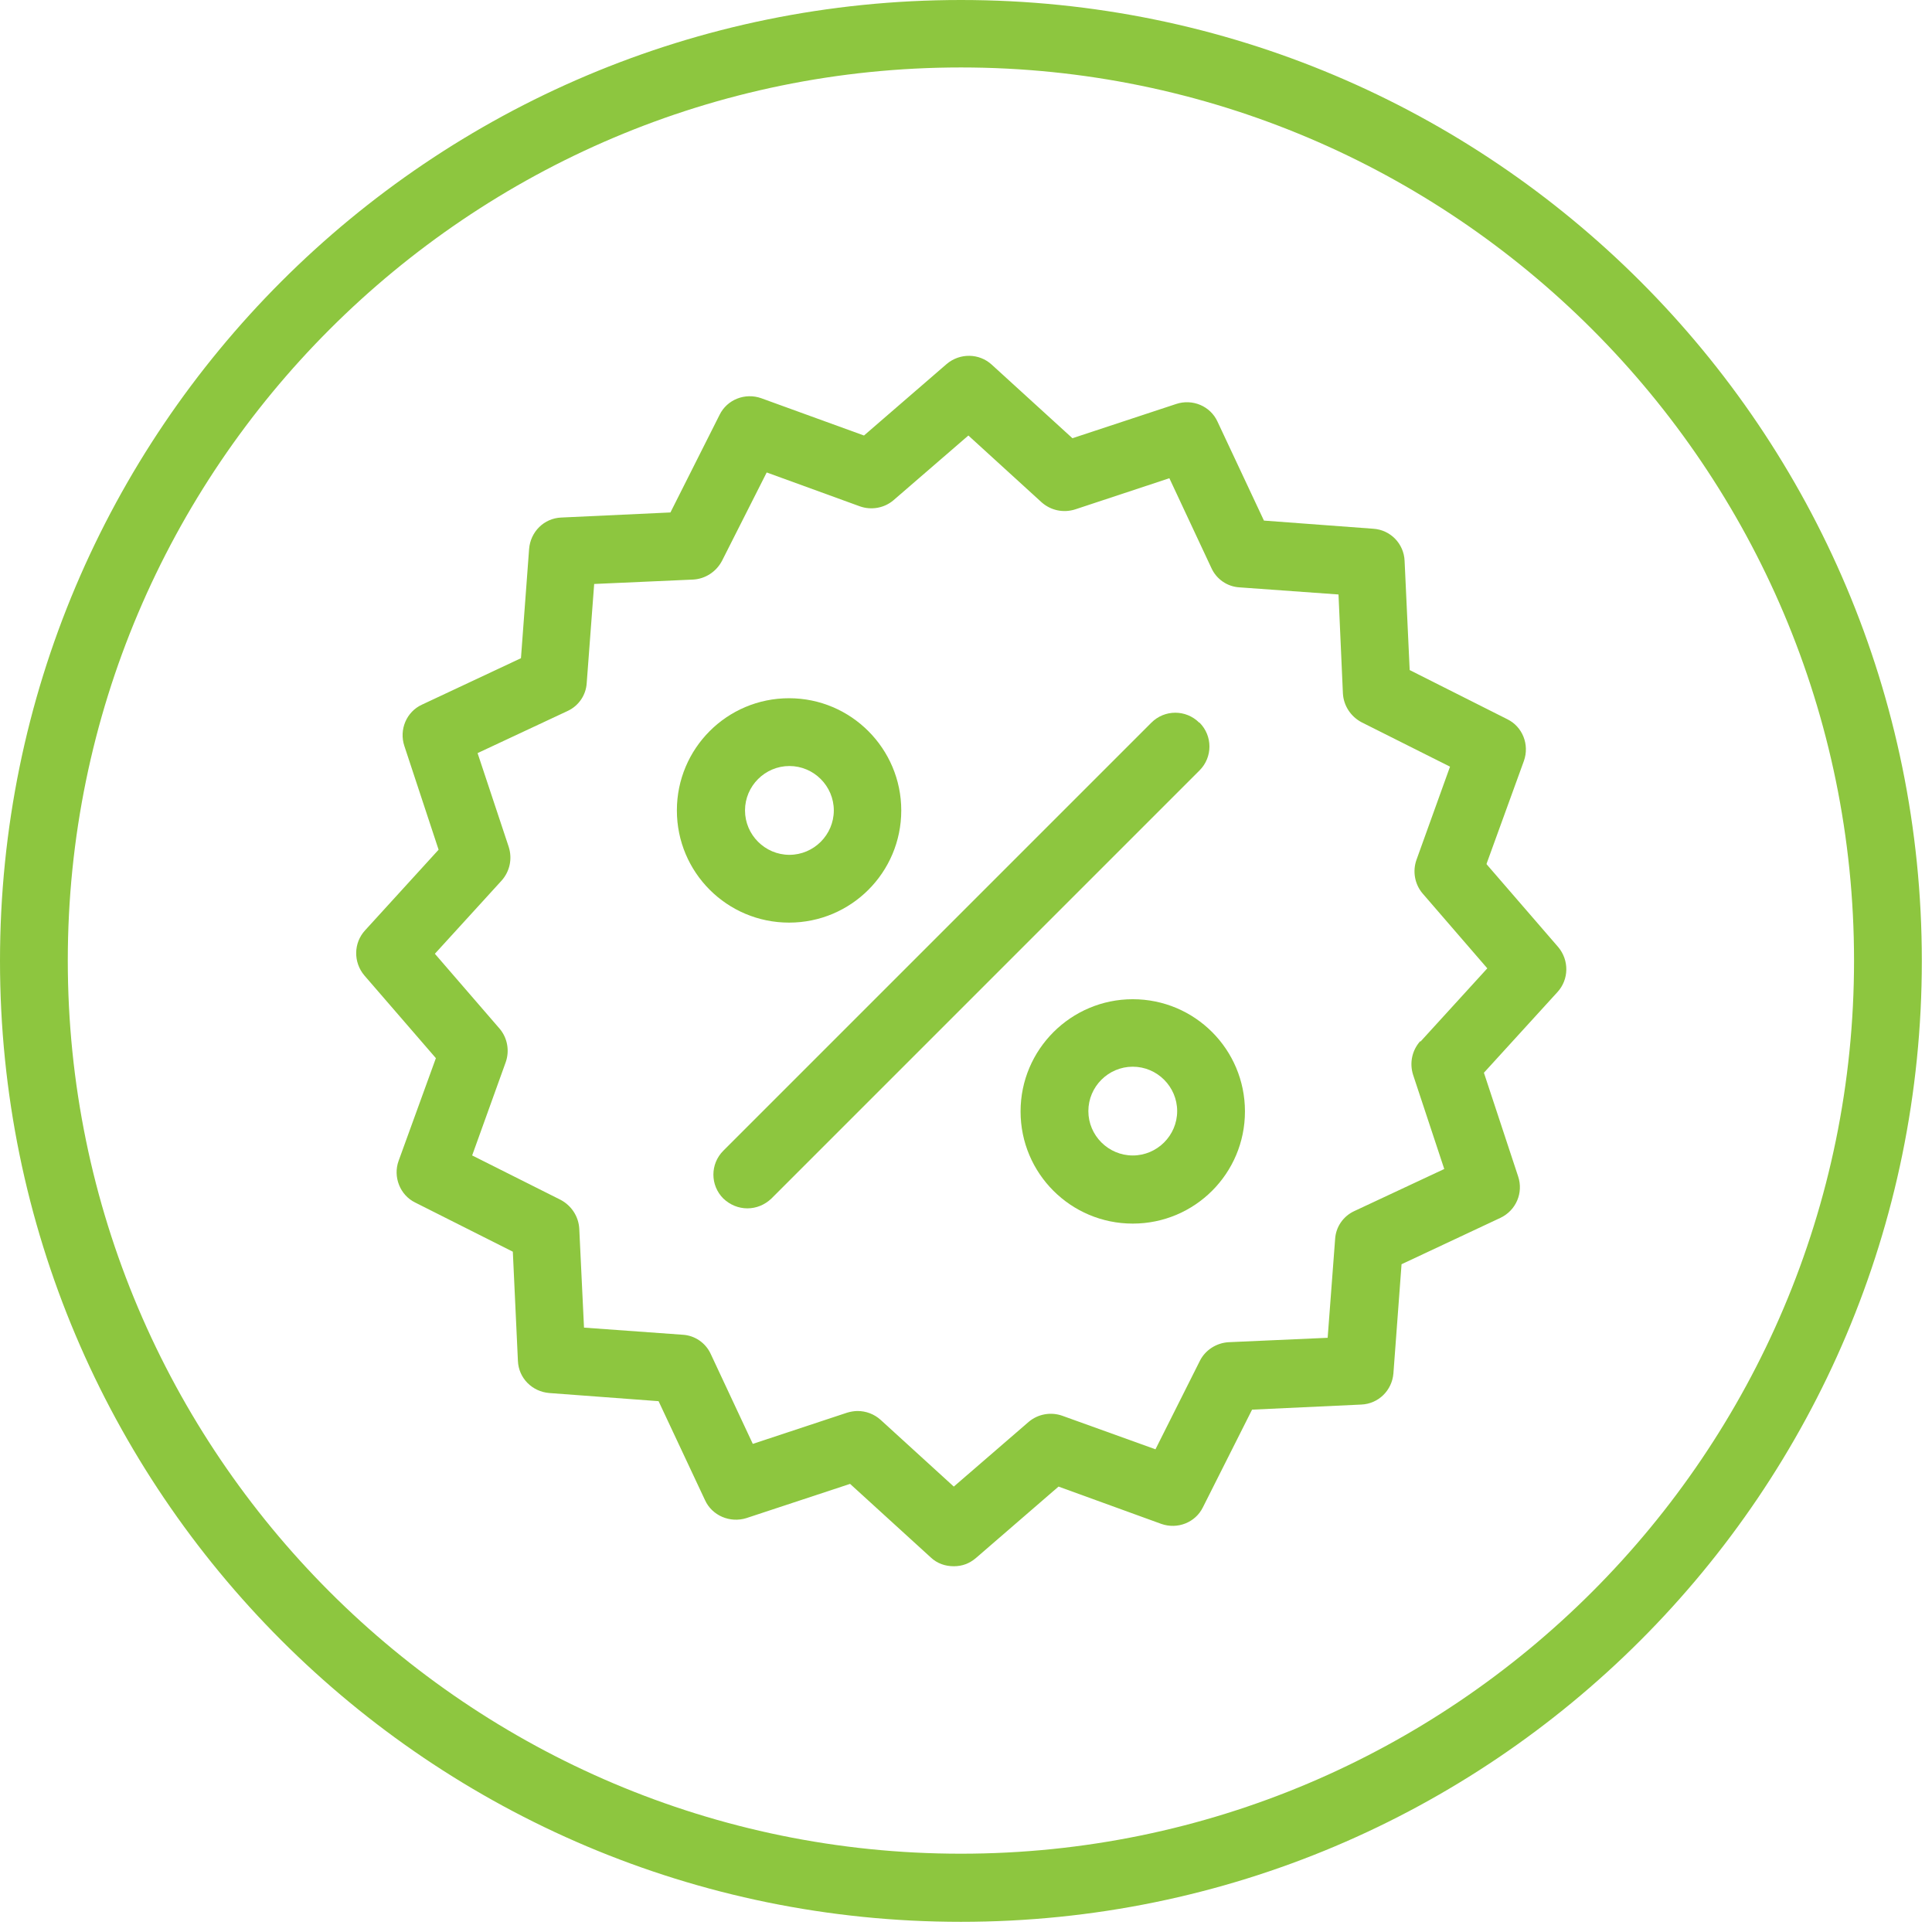
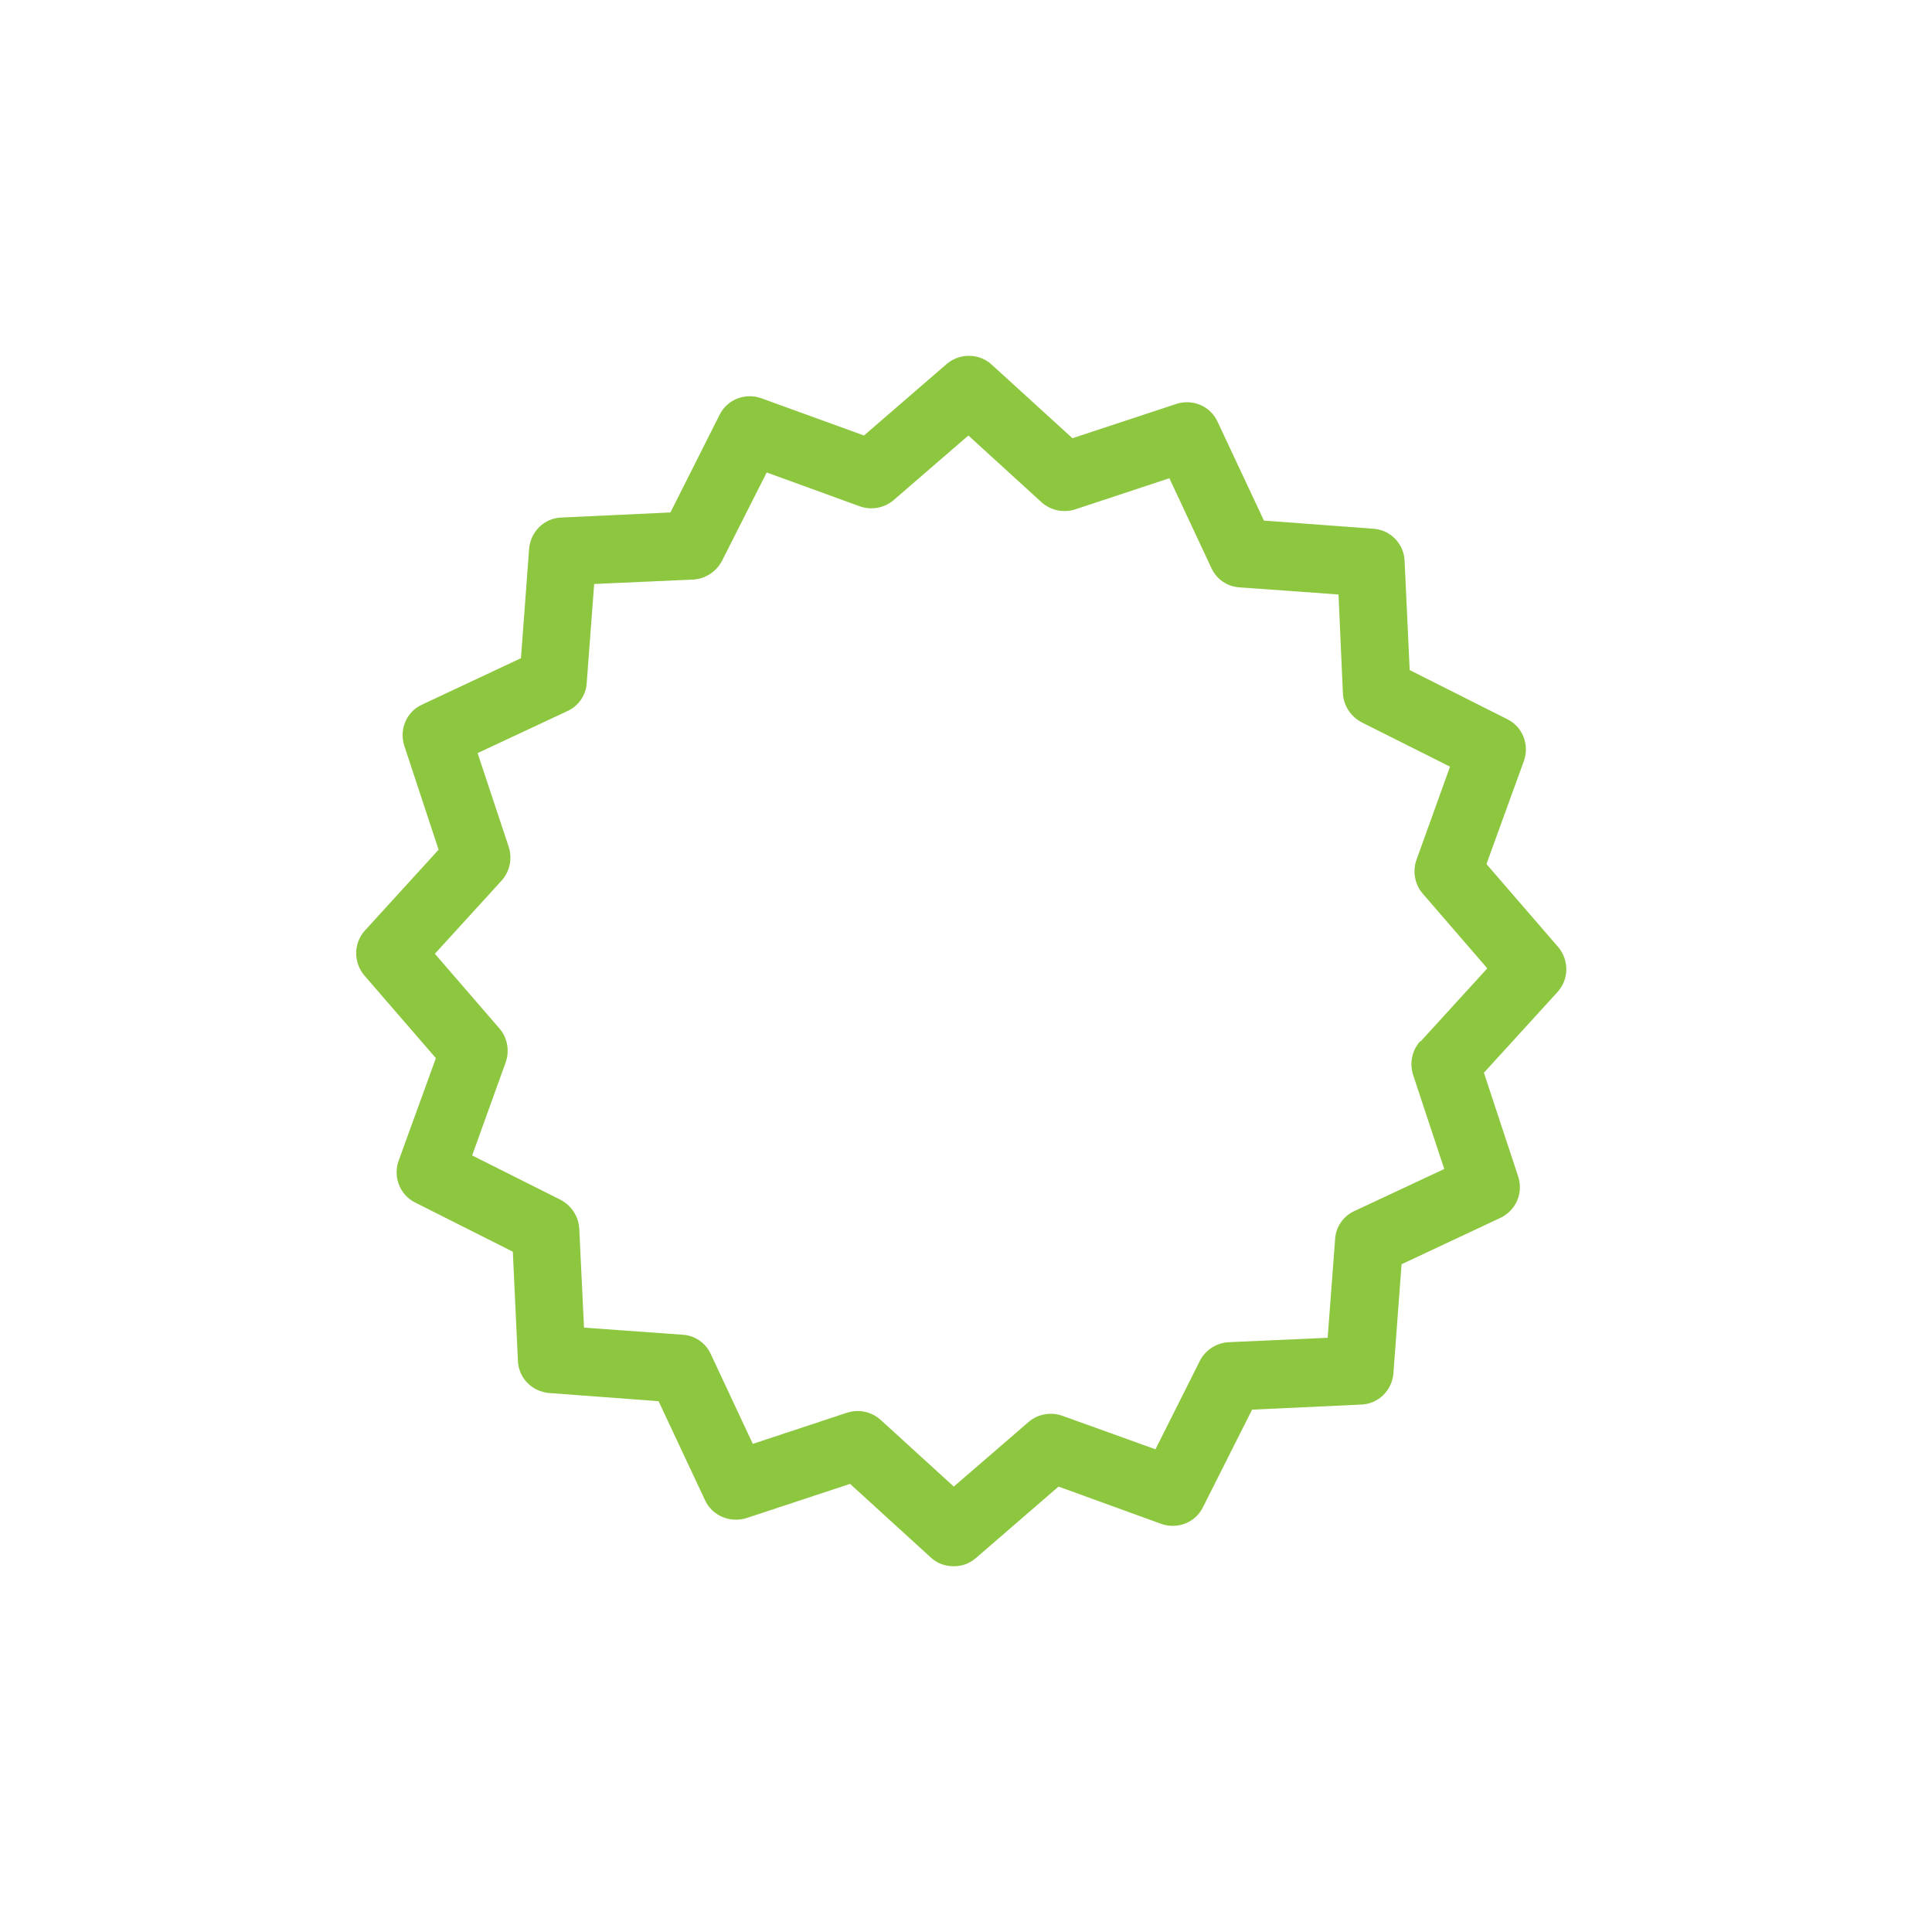
<svg xmlns="http://www.w3.org/2000/svg" width="57" height="57" viewBox="0 0 57 57" fill="none">
-   <path d="M28.35 54.69C13.82 54.69 2 42.87 2 28.34C2 13.81 13.82 1.99 28.35 1.99C42.88 1.99 54.7 13.81 54.7 28.34C54.7 42.87 42.88 54.69 28.35 54.69ZM28.35 0C12.69 0 0 12.69 0 28.35C0 44.01 12.69 56.7 28.35 56.7C44.01 56.7 56.7 44.01 56.7 28.35C56.7 12.69 44.01 0 28.35 0Z" fill="#8DC63F" />
  <path d="M41.9 30.719C41.66 30.989 41.58 31.359 41.69 31.709L42.61 34.489L39.96 35.729C39.63 35.879 39.41 36.199 39.39 36.559L39.17 39.469L36.25 39.599C35.89 39.619 35.56 39.829 35.4 40.149L34.09 42.759L31.34 41.769C31 41.649 30.62 41.719 30.35 41.949L28.14 43.859L25.98 41.889C25.79 41.719 25.55 41.629 25.3 41.629C25.2 41.629 25.09 41.649 24.99 41.679L22.21 42.599L20.97 39.949C20.82 39.619 20.5 39.399 20.14 39.379L17.23 39.169L17.09 36.249C17.07 35.889 16.86 35.569 16.54 35.399L13.93 34.089L14.92 31.339C15.04 30.999 14.97 30.619 14.74 30.349L12.83 28.139L14.8 25.979C15.04 25.709 15.12 25.339 15.01 24.989L14.09 22.219L16.74 20.979C17.07 20.829 17.29 20.509 17.31 20.149L17.53 17.229L20.45 17.099C20.81 17.079 21.13 16.869 21.3 16.549L22.62 13.939L25.37 14.939C25.71 15.059 26.09 14.989 26.36 14.759L28.57 12.849L30.73 14.819C31 15.059 31.37 15.139 31.72 15.029L34.5 14.109L35.74 16.759C35.89 17.089 36.21 17.309 36.57 17.329L39.49 17.539L39.62 20.459C39.64 20.819 39.85 21.139 40.17 21.309L42.78 22.619L41.79 25.369C41.67 25.709 41.74 26.089 41.97 26.359L43.88 28.569L41.91 30.729L41.9 30.719ZM43.86 25.479L44.96 22.449C45.13 21.969 44.92 21.439 44.47 21.219L41.59 19.769L41.44 16.549C41.42 16.039 41.02 15.629 40.51 15.599L37.29 15.359L35.92 12.439C35.71 11.979 35.18 11.759 34.7 11.919L31.64 12.929L29.26 10.759C28.89 10.419 28.32 10.409 27.93 10.739L25.49 12.849L22.46 11.749C21.98 11.579 21.45 11.789 21.23 12.239L19.78 15.119L16.56 15.269C16.05 15.289 15.65 15.689 15.61 16.199L15.37 19.419L12.45 20.789C11.99 20.999 11.77 21.529 11.93 22.009L12.94 25.069L10.77 27.449C10.43 27.819 10.42 28.389 10.75 28.779L12.86 31.219L11.76 34.249C11.59 34.719 11.8 35.259 12.25 35.479L15.13 36.929L15.28 40.149C15.3 40.659 15.7 41.059 16.21 41.099L19.43 41.339L20.8 44.259C21.01 44.719 21.54 44.939 22.02 44.789L25.08 43.779L27.46 45.949C27.65 46.129 27.89 46.209 28.14 46.209C28.39 46.209 28.6 46.129 28.79 45.969L31.23 43.859L34.26 44.959C34.74 45.129 35.27 44.919 35.49 44.469L36.94 41.589L40.16 41.439C40.67 41.419 41.07 41.019 41.11 40.519L41.35 37.299L44.27 35.929C44.73 35.709 44.95 35.189 44.79 34.709L43.78 31.649L45.95 29.269C46.29 28.899 46.3 28.329 45.97 27.939L43.86 25.499V25.479Z" fill="#8DC63F" />
-   <path d="M35.38 21.32C34.99 20.93 34.36 20.93 33.97 21.32L21.34 33.95C20.95 34.34 20.95 34.97 21.34 35.36C21.54 35.55 21.79 35.65 22.05 35.65C22.31 35.65 22.56 35.55 22.76 35.36L35.39 22.73C35.78 22.34 35.78 21.71 35.39 21.32" fill="#8DC63F" />
-   <path d="M21.98 23.91C21.98 23.19 22.57 22.6 23.29 22.6C24.01 22.6 24.6 23.19 24.6 23.91C24.6 24.63 24.01 25.22 23.29 25.22C22.57 25.22 21.98 24.63 21.98 23.91ZM26.59 23.91C26.59 22.09 25.11 20.6 23.28 20.6C21.45 20.6 19.97 22.08 19.97 23.91C19.97 25.74 21.45 27.22 23.28 27.22C25.11 27.22 26.59 25.74 26.59 23.91Z" fill="#8DC63F" />
-   <path d="M33.42 34.09C32.7 34.09 32.11 33.501 32.11 32.781C32.11 32.06 32.7 31.471 33.42 31.471C34.14 31.471 34.73 32.06 34.73 32.781C34.73 33.501 34.14 34.09 33.42 34.09ZM33.42 29.48C31.6 29.48 30.11 30.96 30.11 32.791C30.11 34.62 31.59 36.1 33.42 36.1C35.25 36.1 36.73 34.62 36.73 32.791C36.73 30.96 35.25 29.48 33.42 29.48Z" fill="#8DC63F" />
</svg>